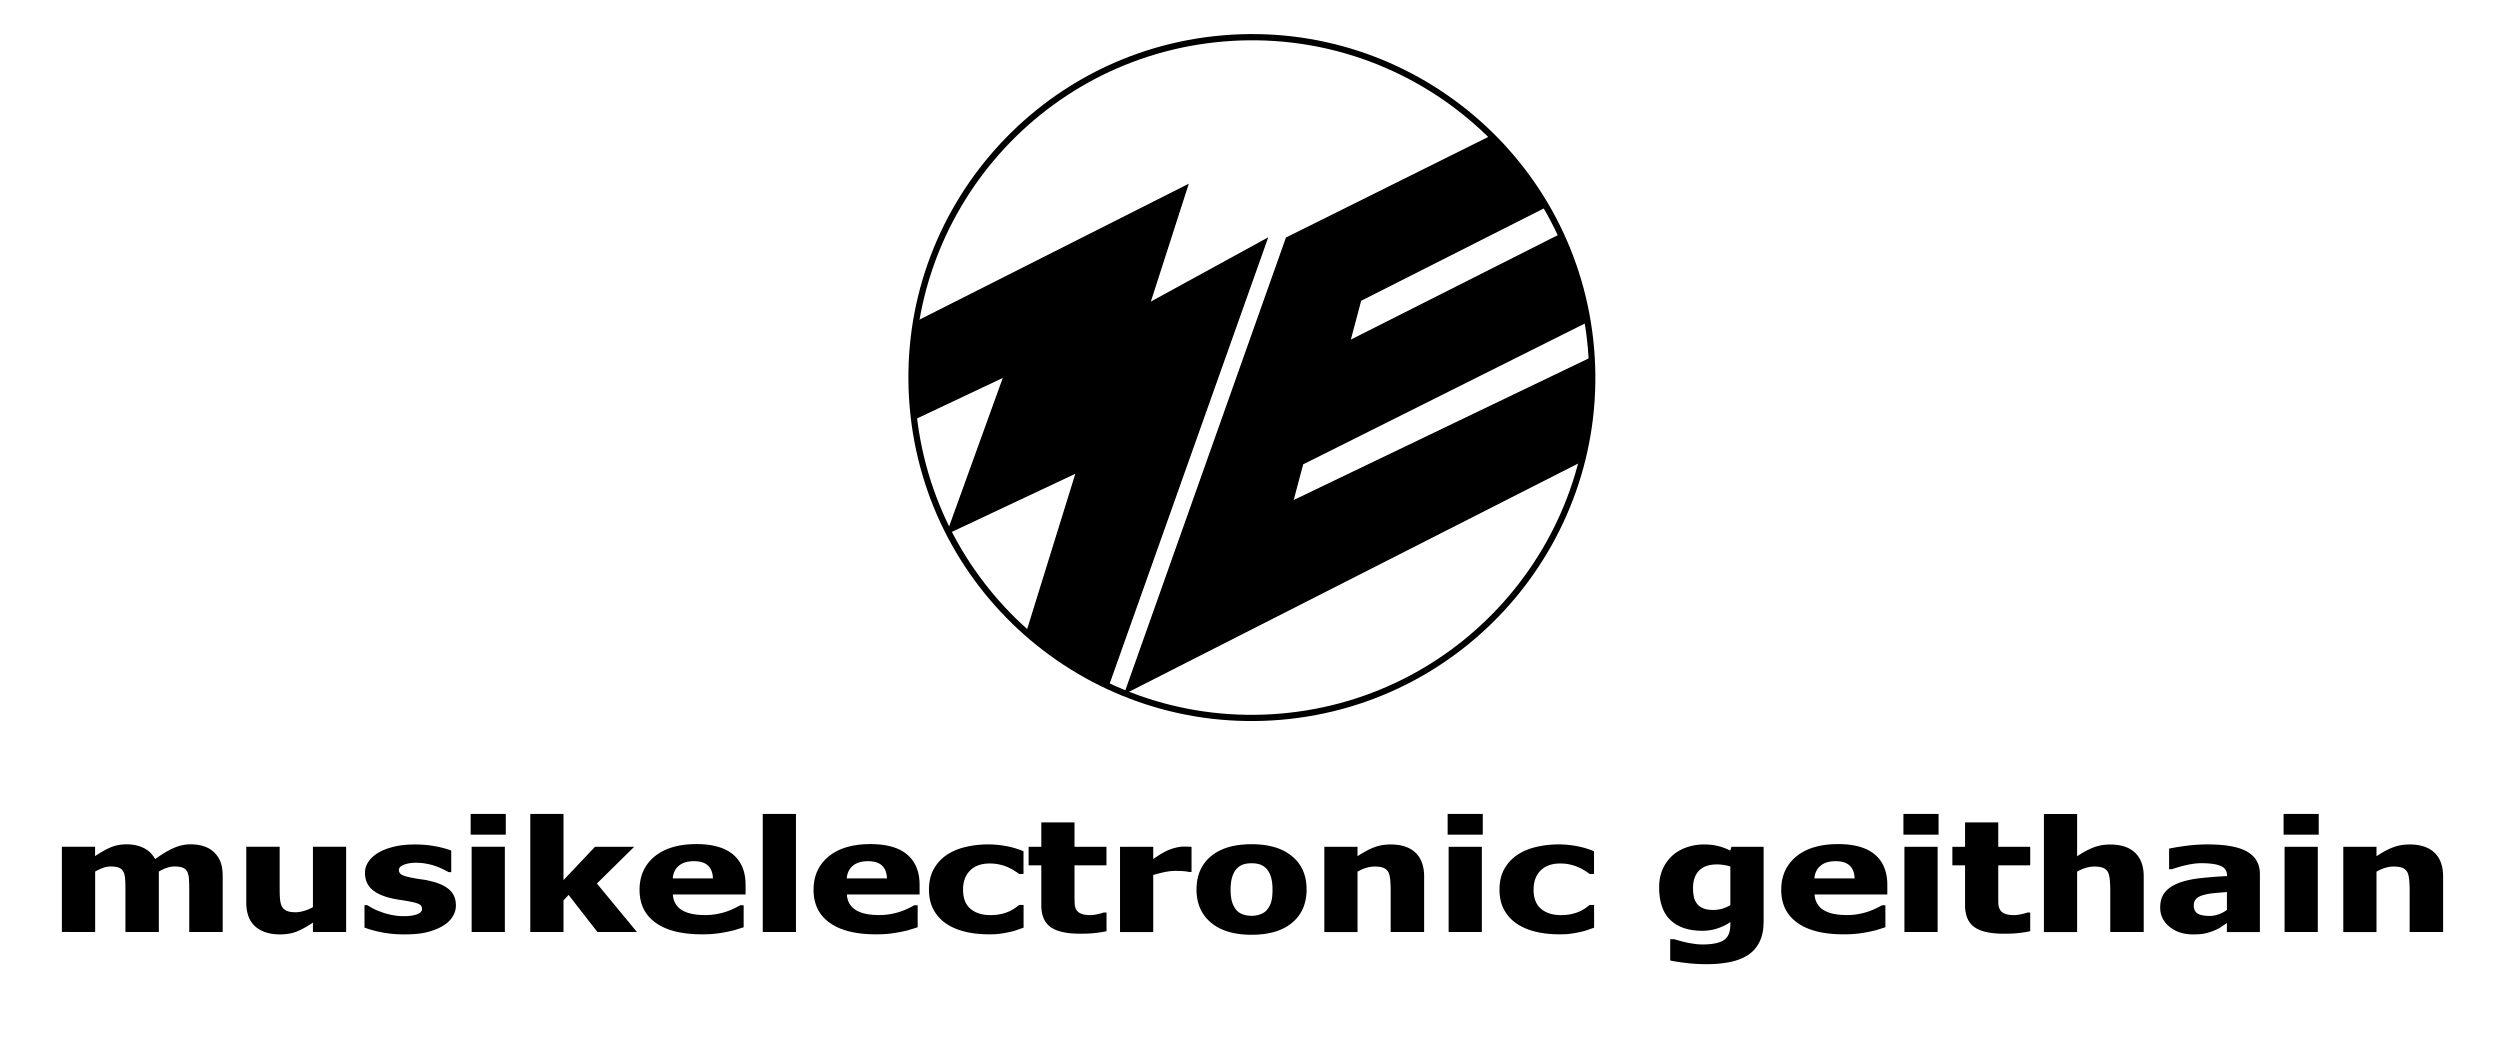
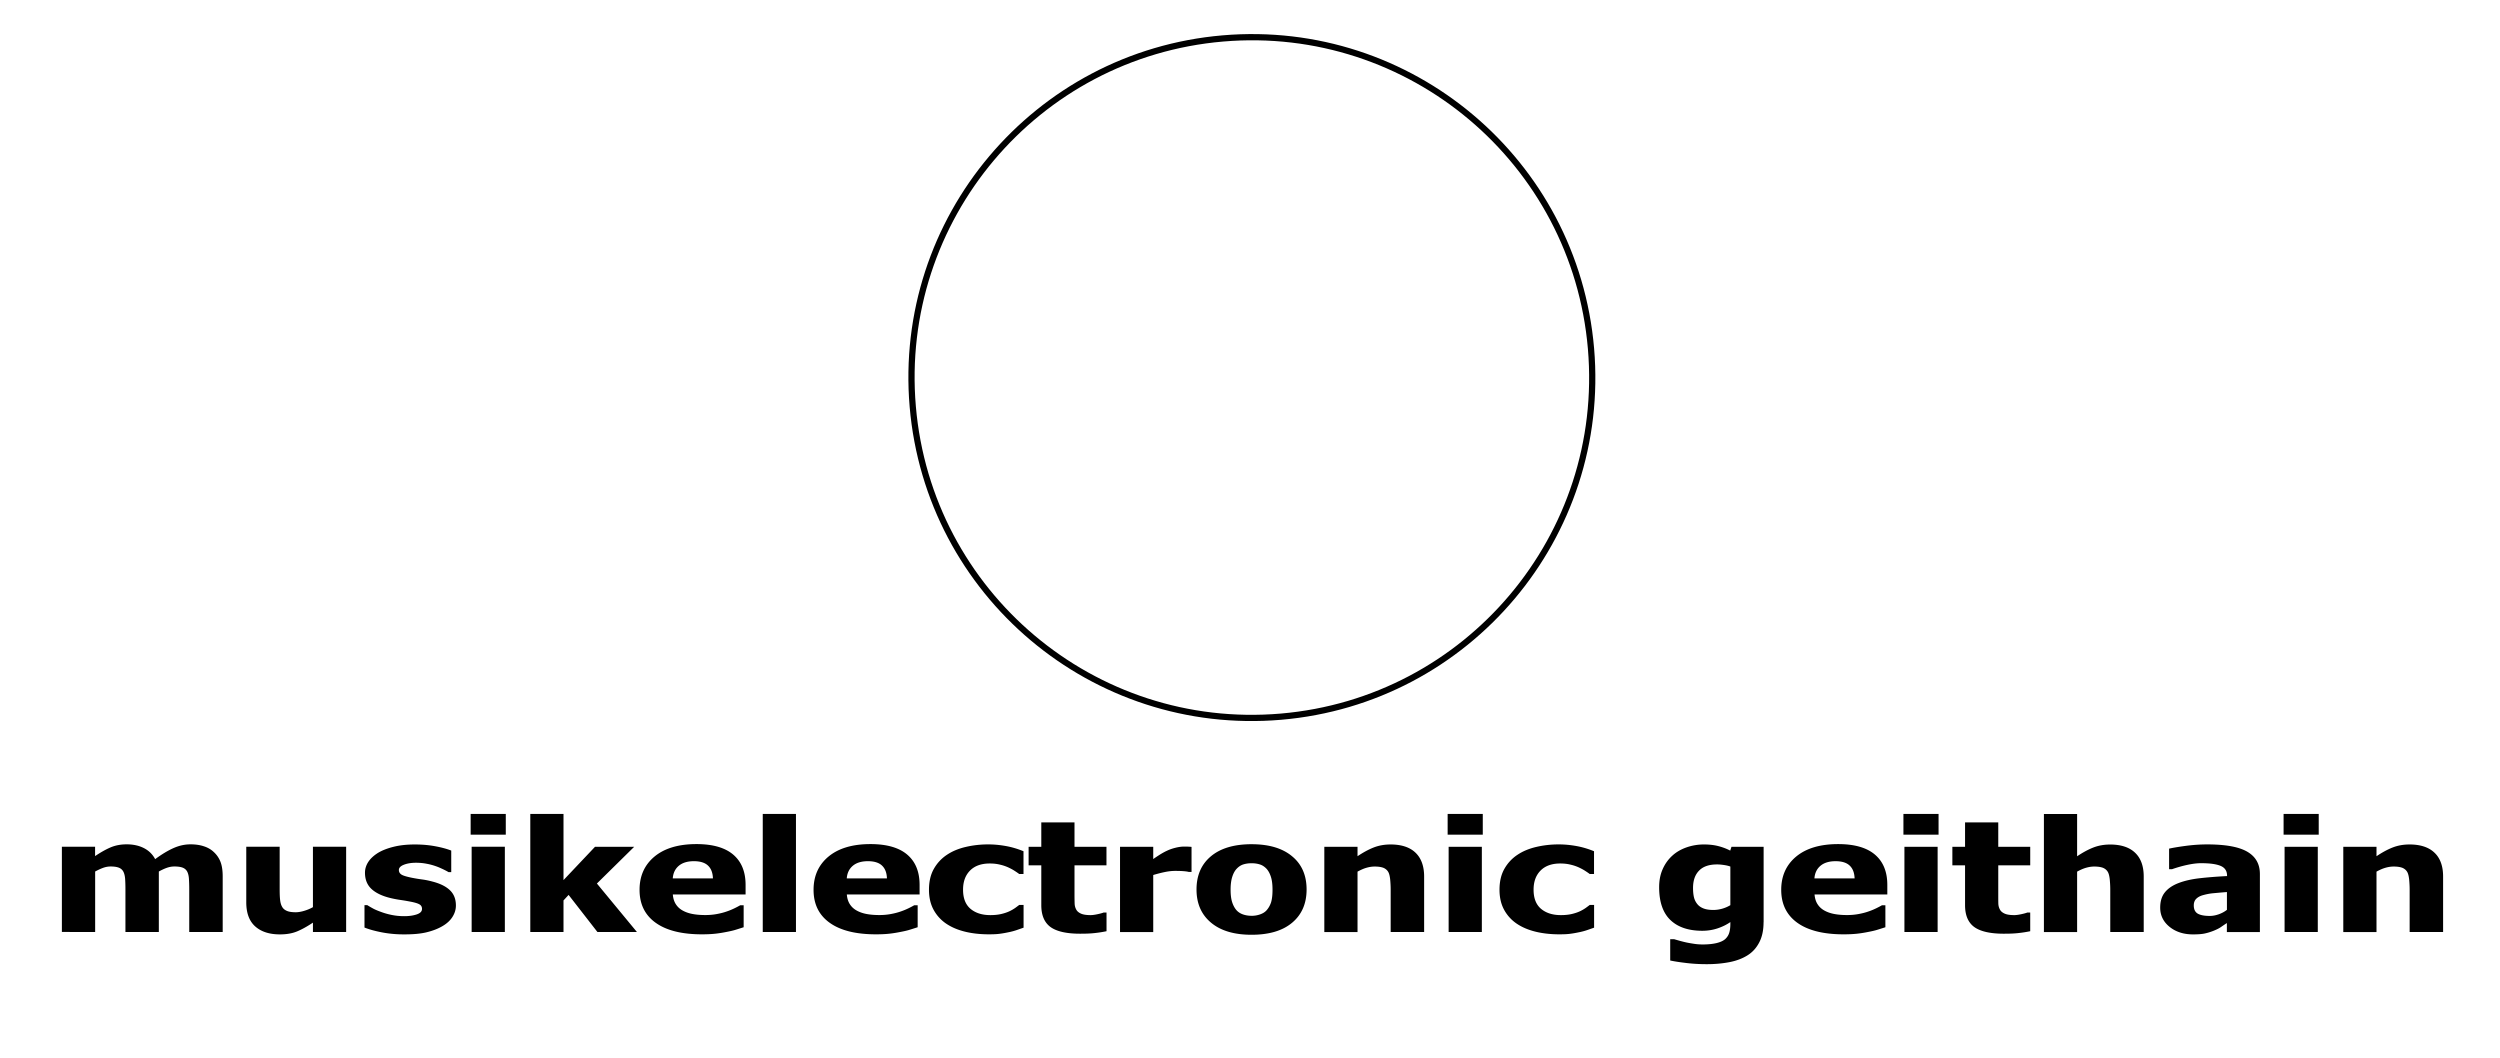
<svg xmlns="http://www.w3.org/2000/svg" xml:space="preserve" viewBox="0 0 402 170.08">
  <circle cx="201.3" cy="60.72" r="54.73" fill="none" stroke="#000" stroke-miterlimit="22.926" clip-rule="evenodd" transform="rotate(-4.893 201.212 60.698)" />
-   <path fill-rule="evenodd" stroke="#000" stroke-miterlimit="22.926" stroke-width=".216" d="m147.43 51.73 43.55-21.98-6.11 18.97 18.87-10.33-25.56 71.93-5.6-3.01-4.58-3.04-2.91-2.5 8-25.79-20.48 9.64-.12-.29 8.95-24.77-14.43 6.82-.48-5.03.1-4.6.48-4.04zm92.33-29.81-32.89 16.35-25.95 73.15-.03.03 73.53-37.37.9-4.13.6-4.8.2-5.02-.2-2.6-48.06 23.07 1.6-6.01 45.76-22.88-.9-4.51-1.31-4.22-1.6-4.23-.57-.99-33.79 17.05 1.73-6.52 29.75-15.04-2.81-4.32-2.98-3.9-1.69-1.83z" clip-rule="evenodd" />
  <path d="M30.43 149.87v-6.85c0-.68-.02-1.25-.05-1.71-.03-.46-.12-.84-.27-1.14-.15-.29-.39-.51-.71-.64-.32-.13-.77-.2-1.35-.2-.41 0-.81.07-1.21.21-.4.14-.83.34-1.3.6v9.72h-5.37v-6.85c0-.67-.02-1.24-.05-1.7-.04-.47-.13-.85-.28-1.14-.15-.29-.39-.51-.71-.64-.32-.13-.77-.2-1.33-.2-.44 0-.86.08-1.28.24-.42.16-.82.35-1.22.57v9.72H9.95v-13.71h5.34v1.51c.88-.59 1.7-1.06 2.47-1.39.77-.33 1.64-.5 2.61-.5 1.05 0 1.97.2 2.76.6.79.4 1.4.99 1.82 1.78 1.03-.76 2-1.35 2.91-1.76.91-.41 1.83-.62 2.77-.62.79 0 1.51.1 2.14.31.63.2 1.17.51 1.6.92.48.44.84.96 1.08 1.57.24.61.36 1.4.36 2.37v8.92h-5.38zm25.23 0h-5.34v-1.51c-.93.62-1.78 1.09-2.55 1.41s-1.69.48-2.76.48c-1.7 0-3.02-.43-3.98-1.29s-1.43-2.15-1.43-3.88v-8.92h5.37v6.8c0 .71.02 1.29.07 1.73s.15.83.33 1.13c.16.29.41.5.76.65.34.15.82.22 1.43.22.38 0 .82-.07 1.33-.22s.99-.35 1.43-.6v-9.72h5.34v13.72zm9.31.38c-1.26 0-2.45-.11-3.58-.33s-2.05-.48-2.78-.77v-3.61h.44c.25.16.54.33.87.51.33.19.78.38 1.36.59.5.19 1.06.35 1.69.48.63.13 1.3.2 2.04.2.75 0 1.42-.09 1.99-.28.57-.19.86-.48.86-.89 0-.32-.13-.56-.4-.72-.26-.16-.78-.32-1.54-.46-.41-.08-.92-.17-1.54-.26s-1.17-.2-1.65-.32c-1.34-.33-2.35-.83-3.03-1.48-.68-.65-1.01-1.52-1.01-2.58 0-.61.18-1.19.53-1.73s.87-1.02 1.55-1.45c.68-.41 1.52-.74 2.53-.99s2.13-.37 3.4-.37c1.2 0 2.3.1 3.31.29 1.01.19 1.86.42 2.55.69v3.47h-.43c-.18-.11-.47-.27-.87-.46s-.78-.36-1.16-.49c-.45-.16-.95-.3-1.5-.4-.55-.11-1.12-.16-1.7-.16-.77 0-1.43.11-1.96.32-.53.21-.8.49-.8.84 0 .31.13.55.4.73.26.18.84.35 1.72.53.46.09.98.18 1.58.26.6.08 1.17.2 1.72.35 1.23.32 2.16.78 2.8 1.4.64.62.95 1.43.95 2.45 0 .64-.19 1.26-.56 1.84s-.91 1.07-1.6 1.47c-.73.43-1.59.76-2.59 1s-2.2.33-3.59.33zm16.36-16.04h-5.65v-3.33h5.65v3.33zm-.15 15.66h-5.34v-13.71h5.34v13.71zm21.24 0h-6.35l-4.64-5.97-.82.89v5.08h-5.34v-18.99h5.34v10.64l5.07-5.36h6.3l-6 5.91 6.44 7.8zm10.45.37c-3.23 0-5.71-.62-7.44-1.86s-2.59-3-2.59-5.29c0-2.24.8-4.02 2.41-5.36 1.61-1.33 3.86-2 6.74-2 2.62 0 4.6.57 5.92 1.7 1.32 1.13 1.98 2.75 1.98 4.86v1.54h-11.7c.05.63.22 1.17.5 1.59.28.43.66.77 1.13 1.02.46.25.99.43 1.6.54.61.11 1.28.16 2 .16.62 0 1.23-.05 1.83-.16.6-.11 1.15-.25 1.65-.43.44-.15.84-.32 1.21-.5s.67-.34.91-.48h.56v3.53c-.44.14-.84.27-1.2.38-.36.12-.86.24-1.49.36-.58.12-1.18.22-1.79.29-.6.07-1.35.11-2.23.11zm1.77-8.99c-.03-.9-.29-1.59-.79-2.06-.49-.47-1.25-.71-2.27-.71-1.04 0-1.85.25-2.43.74s-.91 1.17-.97 2.03h6.46zm13.35 8.62h-5.34v-18.99h5.34v18.99zm12.86.37c-3.23 0-5.71-.62-7.44-1.86s-2.59-3-2.59-5.29c0-2.24.8-4.02 2.41-5.36 1.61-1.33 3.86-2 6.74-2 2.62 0 4.6.57 5.92 1.7 1.32 1.13 1.98 2.75 1.98 4.86v1.54h-11.7c.05.63.22 1.17.5 1.59.28.43.66.77 1.13 1.02.46.25.99.43 1.6.54.61.11 1.28.16 2 .16.62 0 1.23-.05 1.83-.16.6-.11 1.15-.25 1.65-.43.44-.15.84-.32 1.21-.5s.67-.34.91-.48h.56v3.53c-.44.14-.84.27-1.2.38-.36.12-.86.24-1.49.36-.58.12-1.18.22-1.79.29-.59.07-1.34.11-2.23.11zm1.77-8.99c-.03-.9-.29-1.59-.79-2.06-.49-.47-1.25-.71-2.27-.71-1.04 0-1.85.25-2.43.74s-.91 1.17-.97 2.03h6.46zm16.42 8.99c-1.41 0-2.71-.14-3.88-.43s-2.19-.72-3.06-1.32a6.32 6.32 0 0 1-2-2.24c-.48-.9-.72-1.96-.72-3.18 0-1.31.26-2.43.78-3.35.52-.92 1.22-1.68 2.11-2.27.85-.57 1.86-.99 3.01-1.26 1.15-.27 2.36-.41 3.61-.41.95 0 1.89.09 2.84.26s1.9.45 2.85.84v3.66h-.69c-.21-.16-.48-.34-.79-.54-.31-.2-.65-.37-1.01-.54a7.19 7.19 0 0 0-1.31-.43c-.49-.12-1.03-.18-1.63-.18-1.36 0-2.42.38-3.17 1.14-.75.76-1.12 1.78-1.12 3.07 0 1.38.4 2.4 1.2 3.08.8.67 1.86 1.01 3.18 1.01.67 0 1.26-.06 1.77-.18s.95-.27 1.31-.44c.36-.17.66-.35.92-.53.25-.18.47-.35.66-.49h.69v3.66c-.31.11-.66.23-1.06.37-.4.14-.81.25-1.23.34-.52.11-1 .2-1.46.26-.46.07-1.05.1-1.8.1zm14.64-.1c-2.18 0-3.76-.36-4.75-1.07-.99-.72-1.49-1.89-1.49-3.52v-6.41h-2.04v-2.98h2.04v-3.92h5.34v3.92h5.14v2.98h-5.14V144c0 .48.01.9.02 1.26s.09.68.24.96c.14.29.39.51.76.68.36.17.89.25 1.58.25.28 0 .66-.05 1.12-.15.46-.1.79-.19.97-.27h.46v3.01c-.58.12-1.2.22-1.85.29-.66.08-1.46.11-2.4.11zm17.92-9.93h-.44c-.2-.06-.5-.1-.89-.13s-.81-.04-1.28-.04c-.56 0-1.15.07-1.76.2-.62.13-1.21.29-1.79.46v9.18h-5.34v-13.71h5.34v1.97c.24-.18.58-.4 1.01-.68.43-.27.83-.49 1.18-.65.39-.19.84-.35 1.35-.48.51-.13 1-.2 1.46-.2.17 0 .37 0 .58.01.21.01.41.02.58.04v4.03zm18.5 2.82c0 2.25-.77 4.03-2.31 5.33-1.54 1.3-3.72 1.95-6.54 1.95-2.8 0-4.97-.65-6.52-1.95-1.55-1.3-2.33-3.07-2.33-5.33 0-2.28.78-4.06 2.33-5.35s3.73-1.93 6.52-1.93c2.81 0 4.98.65 6.53 1.95 1.55 1.28 2.32 3.06 2.32 5.33zm-5.48.02c0-.81-.08-1.49-.25-2.03-.17-.54-.4-.97-.69-1.3-.32-.34-.67-.58-1.07-.71s-.85-.2-1.36-.2c-.48 0-.91.06-1.3.18s-.74.34-1.07.68c-.31.32-.55.75-.73 1.31s-.27 1.25-.27 2.09c0 .84.09 1.52.26 2.03s.4.93.67 1.24c.28.32.64.55 1.07.7.43.15.9.22 1.42.22.43 0 .86-.07 1.3-.22.44-.15.8-.37 1.06-.66.31-.35.55-.77.72-1.26.16-.52.24-1.2.24-2.07zm24.37 6.82h-5.37v-6.8c0-.55-.03-1.11-.08-1.65-.06-.55-.16-.95-.31-1.21-.18-.31-.45-.53-.79-.67-.35-.13-.81-.2-1.39-.2-.44 0-.88.07-1.33.2-.45.13-.92.34-1.43.62v9.72h-5.34v-13.71h5.34v1.51c.88-.59 1.73-1.06 2.56-1.39.83-.33 1.75-.5 2.75-.5 1.75 0 3.09.44 4.01 1.32.92.88 1.39 2.16 1.39 3.84v8.92zm9.44-15.66h-5.65v-3.33h5.65v3.33zm-.15 15.66h-5.34v-13.71h5.34v13.71zm12.5.37c-1.41 0-2.71-.14-3.88-.43s-2.19-.72-3.06-1.32a6.32 6.32 0 0 1-2-2.24c-.48-.9-.72-1.96-.72-3.18 0-1.31.26-2.43.78-3.35.52-.92 1.22-1.68 2.11-2.27.85-.57 1.86-.99 3.01-1.26s2.36-.41 3.61-.41c.95 0 1.89.09 2.84.26s1.9.45 2.85.84v3.66h-.69c-.21-.16-.48-.34-.79-.54s-.65-.37-1.01-.54a7.19 7.19 0 0 0-1.31-.43c-.49-.12-1.03-.18-1.63-.18-1.36 0-2.42.38-3.17 1.14s-1.12 1.78-1.12 3.07c0 1.38.4 2.4 1.2 3.08.8.67 1.86 1.01 3.18 1.01.67 0 1.26-.06 1.77-.18s.95-.27 1.31-.44c.36-.17.66-.35.92-.53.25-.18.47-.35.66-.49h.69v3.66c-.31.11-.66.23-1.06.37-.4.14-.81.25-1.23.34-.52.11-1 .2-1.46.26-.46.07-1.06.1-1.8.1zm32.8-1.94c0 1.27-.23 2.35-.69 3.23-.46.89-1.08 1.58-1.88 2.08-.79.5-1.75.87-2.85 1.09-1.11.22-2.34.34-3.69.34-1.14 0-2.22-.06-3.24-.18s-1.91-.25-2.66-.41v-3.43h.62c.26.08.58.17.94.27s.72.19 1.09.27c.44.09.87.16 1.28.22s.84.09 1.28.09c.91 0 1.66-.08 2.27-.23.6-.15 1.06-.36 1.37-.64.31-.29.52-.62.64-1.01s.18-.87.18-1.46v-.26c-.6.42-1.29.76-2.08 1.02s-1.6.38-2.43.38c-2.22 0-3.93-.58-5.13-1.73s-1.81-2.91-1.81-5.27c0-1.07.18-2.04.56-2.89.37-.85.89-1.58 1.55-2.18.63-.58 1.39-1.02 2.29-1.34.89-.31 1.83-.47 2.79-.47.88 0 1.66.09 2.35.27s1.32.42 1.89.72l.2-.61h5.17v12.13zm-5.34-2.75v-6.21c-.26-.1-.59-.18-.98-.24s-.77-.1-1.16-.1c-1.28 0-2.25.33-2.89 1-.65.66-.97 1.59-.97 2.78 0 .59.05 1.1.15 1.51s.28.77.54 1.09c.25.31.59.54 1 .7.41.16.94.24 1.58.24.48 0 .95-.07 1.41-.2s.91-.32 1.32-.57zm18.21 4.69c-3.23 0-5.71-.62-7.44-1.86-1.72-1.24-2.59-3-2.59-5.29 0-2.24.8-4.02 2.41-5.36 1.61-1.33 3.86-2 6.75-2 2.62 0 4.6.57 5.92 1.7 1.32 1.13 1.98 2.75 1.98 4.86v1.54h-11.7c.05.63.22 1.17.5 1.59.28.43.66.77 1.13 1.02.46.25.99.43 1.6.54.61.11 1.28.16 2 .16.62 0 1.23-.05 1.83-.16.6-.11 1.15-.25 1.65-.43.44-.15.84-.32 1.21-.5s.67-.34.91-.48h.56v3.53c-.44.14-.84.27-1.2.38-.36.12-.86.24-1.49.36-.58.12-1.18.22-1.79.29-.61.07-1.36.11-2.24.11zm1.77-8.99c-.03-.9-.29-1.59-.79-2.06-.49-.47-1.25-.71-2.27-.71-1.04 0-1.85.25-2.43.74s-.91 1.17-.97 2.03h6.46zm13.5-7.04h-5.65v-3.33h5.65v3.33zm-.15 15.66h-5.34v-13.71h5.34v13.71zm10.65.27c-2.18 0-3.76-.36-4.75-1.07-.99-.72-1.49-1.89-1.49-3.52v-6.41h-2.04v-2.98h2.04v-3.92h5.34v3.92h5.14v2.98h-5.14V144c0 .48 0 .9.01 1.26s.09.68.24.96c.14.29.39.51.76.68.36.17.89.25 1.58.25.28 0 .66-.05 1.12-.15s.79-.19.97-.27h.46v3.01c-.58.12-1.2.22-1.85.29-.65.08-1.44.11-2.39.11zm22.48-.27h-5.37v-6.8c0-.55-.03-1.11-.08-1.65-.06-.55-.16-.95-.31-1.21-.18-.31-.45-.53-.79-.67-.35-.13-.81-.2-1.39-.2-.44 0-.88.07-1.33.2-.45.13-.93.34-1.43.62v9.72h-5.34v-18.99H334v6.8c.88-.59 1.73-1.06 2.56-1.39.83-.33 1.75-.5 2.75-.5 1.75 0 3.09.44 4.01 1.32.93.88 1.39 2.16 1.39 3.84v8.91zm13.39-1.45c-.37.24-.69.46-.98.66s-.68.39-1.17.59c-.48.19-.94.33-1.4.43-.45.1-1.09.15-1.9.15-1.52 0-2.78-.41-3.78-1.22s-1.5-1.84-1.5-3.08c0-1.02.25-1.84.76-2.47.51-.63 1.24-1.12 2.2-1.49.97-.37 2.12-.63 3.46-.78s2.79-.26 4.33-.34v-.07c0-.76-.35-1.28-1.04-1.57-.7-.29-1.74-.43-3.14-.43-.63 0-1.37.09-2.21.27-.84.18-1.67.42-2.47.7h-.46v-3.31c.53-.12 1.38-.27 2.56-.43s2.37-.25 3.57-.25c2.95 0 5.1.39 6.45 1.18 1.35.79 2.02 1.98 2.02 3.59v9.33h-5.31v-1.46zm0-2.12v-2.86c-.91.07-1.64.14-2.2.19-.56.05-1.11.16-1.65.31-.47.13-.83.33-1.09.59-.26.26-.39.62-.39 1.06 0 .64.22 1.08.65 1.33.43.24 1.07.36 1.92.36.47 0 .95-.09 1.43-.26s.94-.41 1.33-.72zm14.76-12.09h-5.65v-3.33h5.65v3.33zm-.15 15.66h-5.34v-13.71h5.34v13.71zm20.14 0h-5.37v-6.8c0-.55-.03-1.11-.08-1.65-.06-.55-.16-.95-.31-1.21-.18-.31-.45-.53-.79-.67-.35-.13-.81-.2-1.39-.2-.44 0-.88.07-1.33.2-.45.13-.93.34-1.43.62v9.72h-5.34v-13.71h5.34v1.51c.88-.59 1.73-1.06 2.56-1.39.83-.33 1.75-.5 2.75-.5 1.75 0 3.09.44 4.01 1.32.93.88 1.39 2.16 1.39 3.84v8.92z" />
</svg>